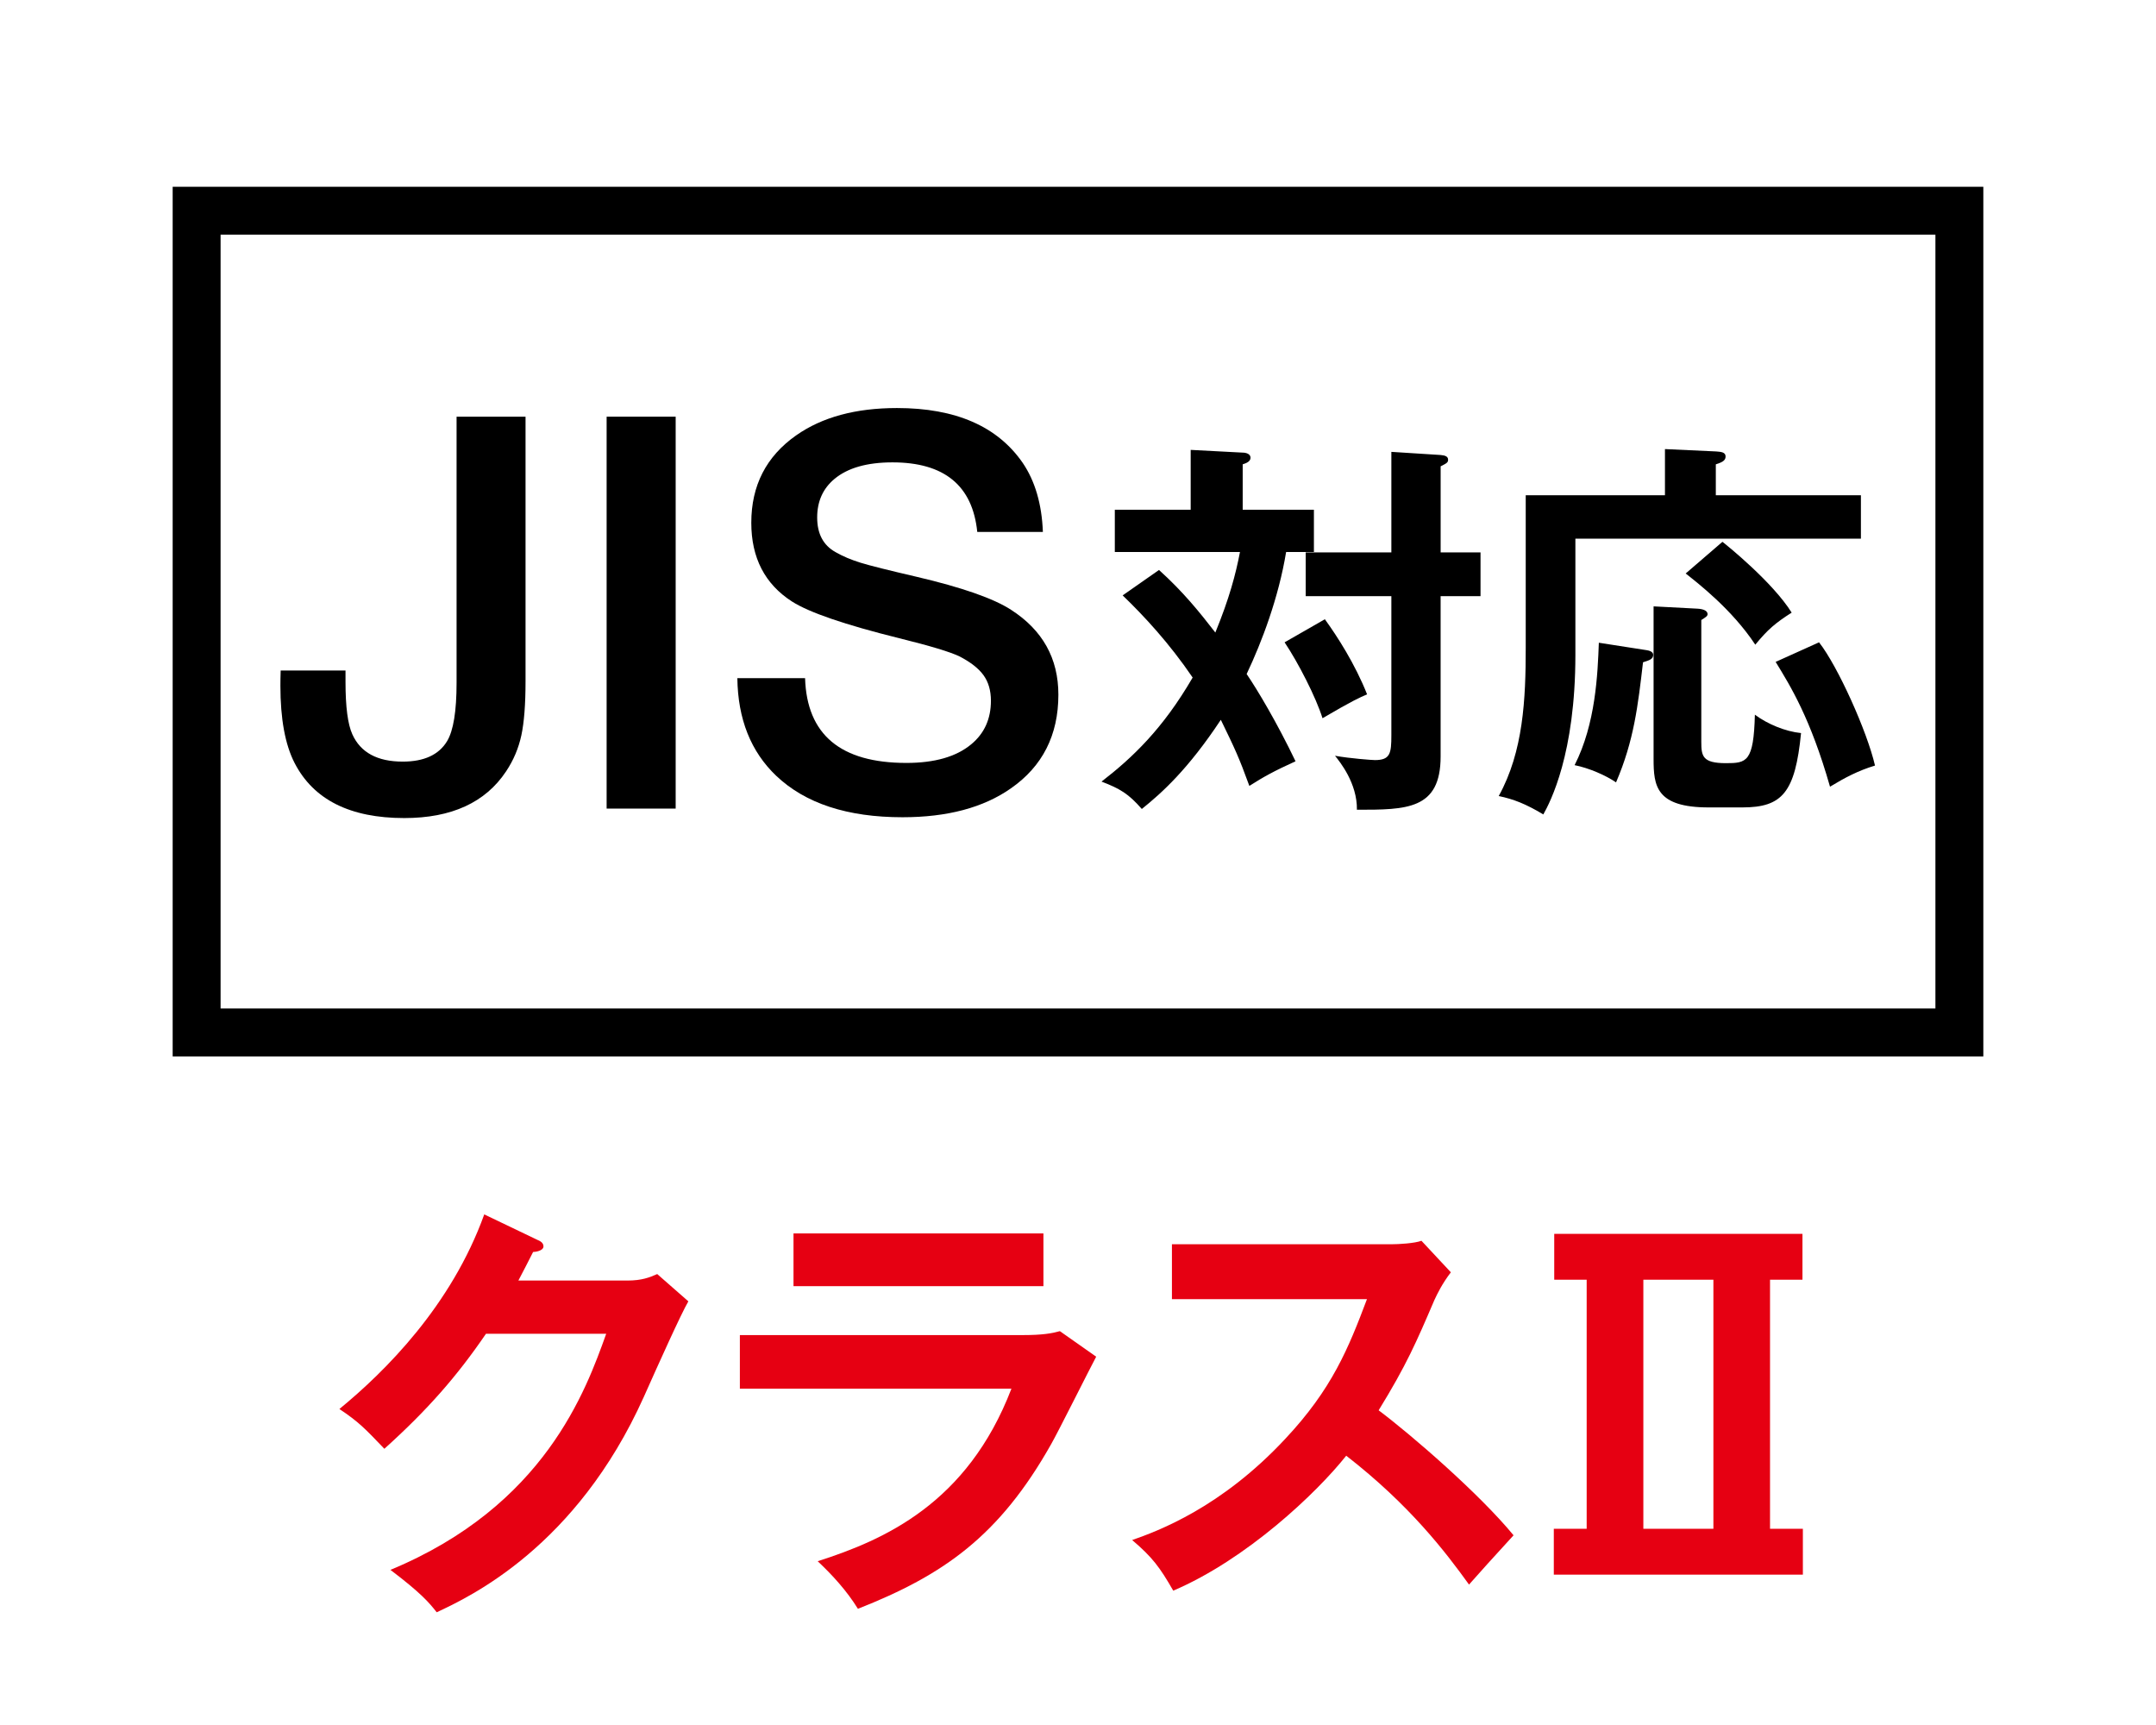
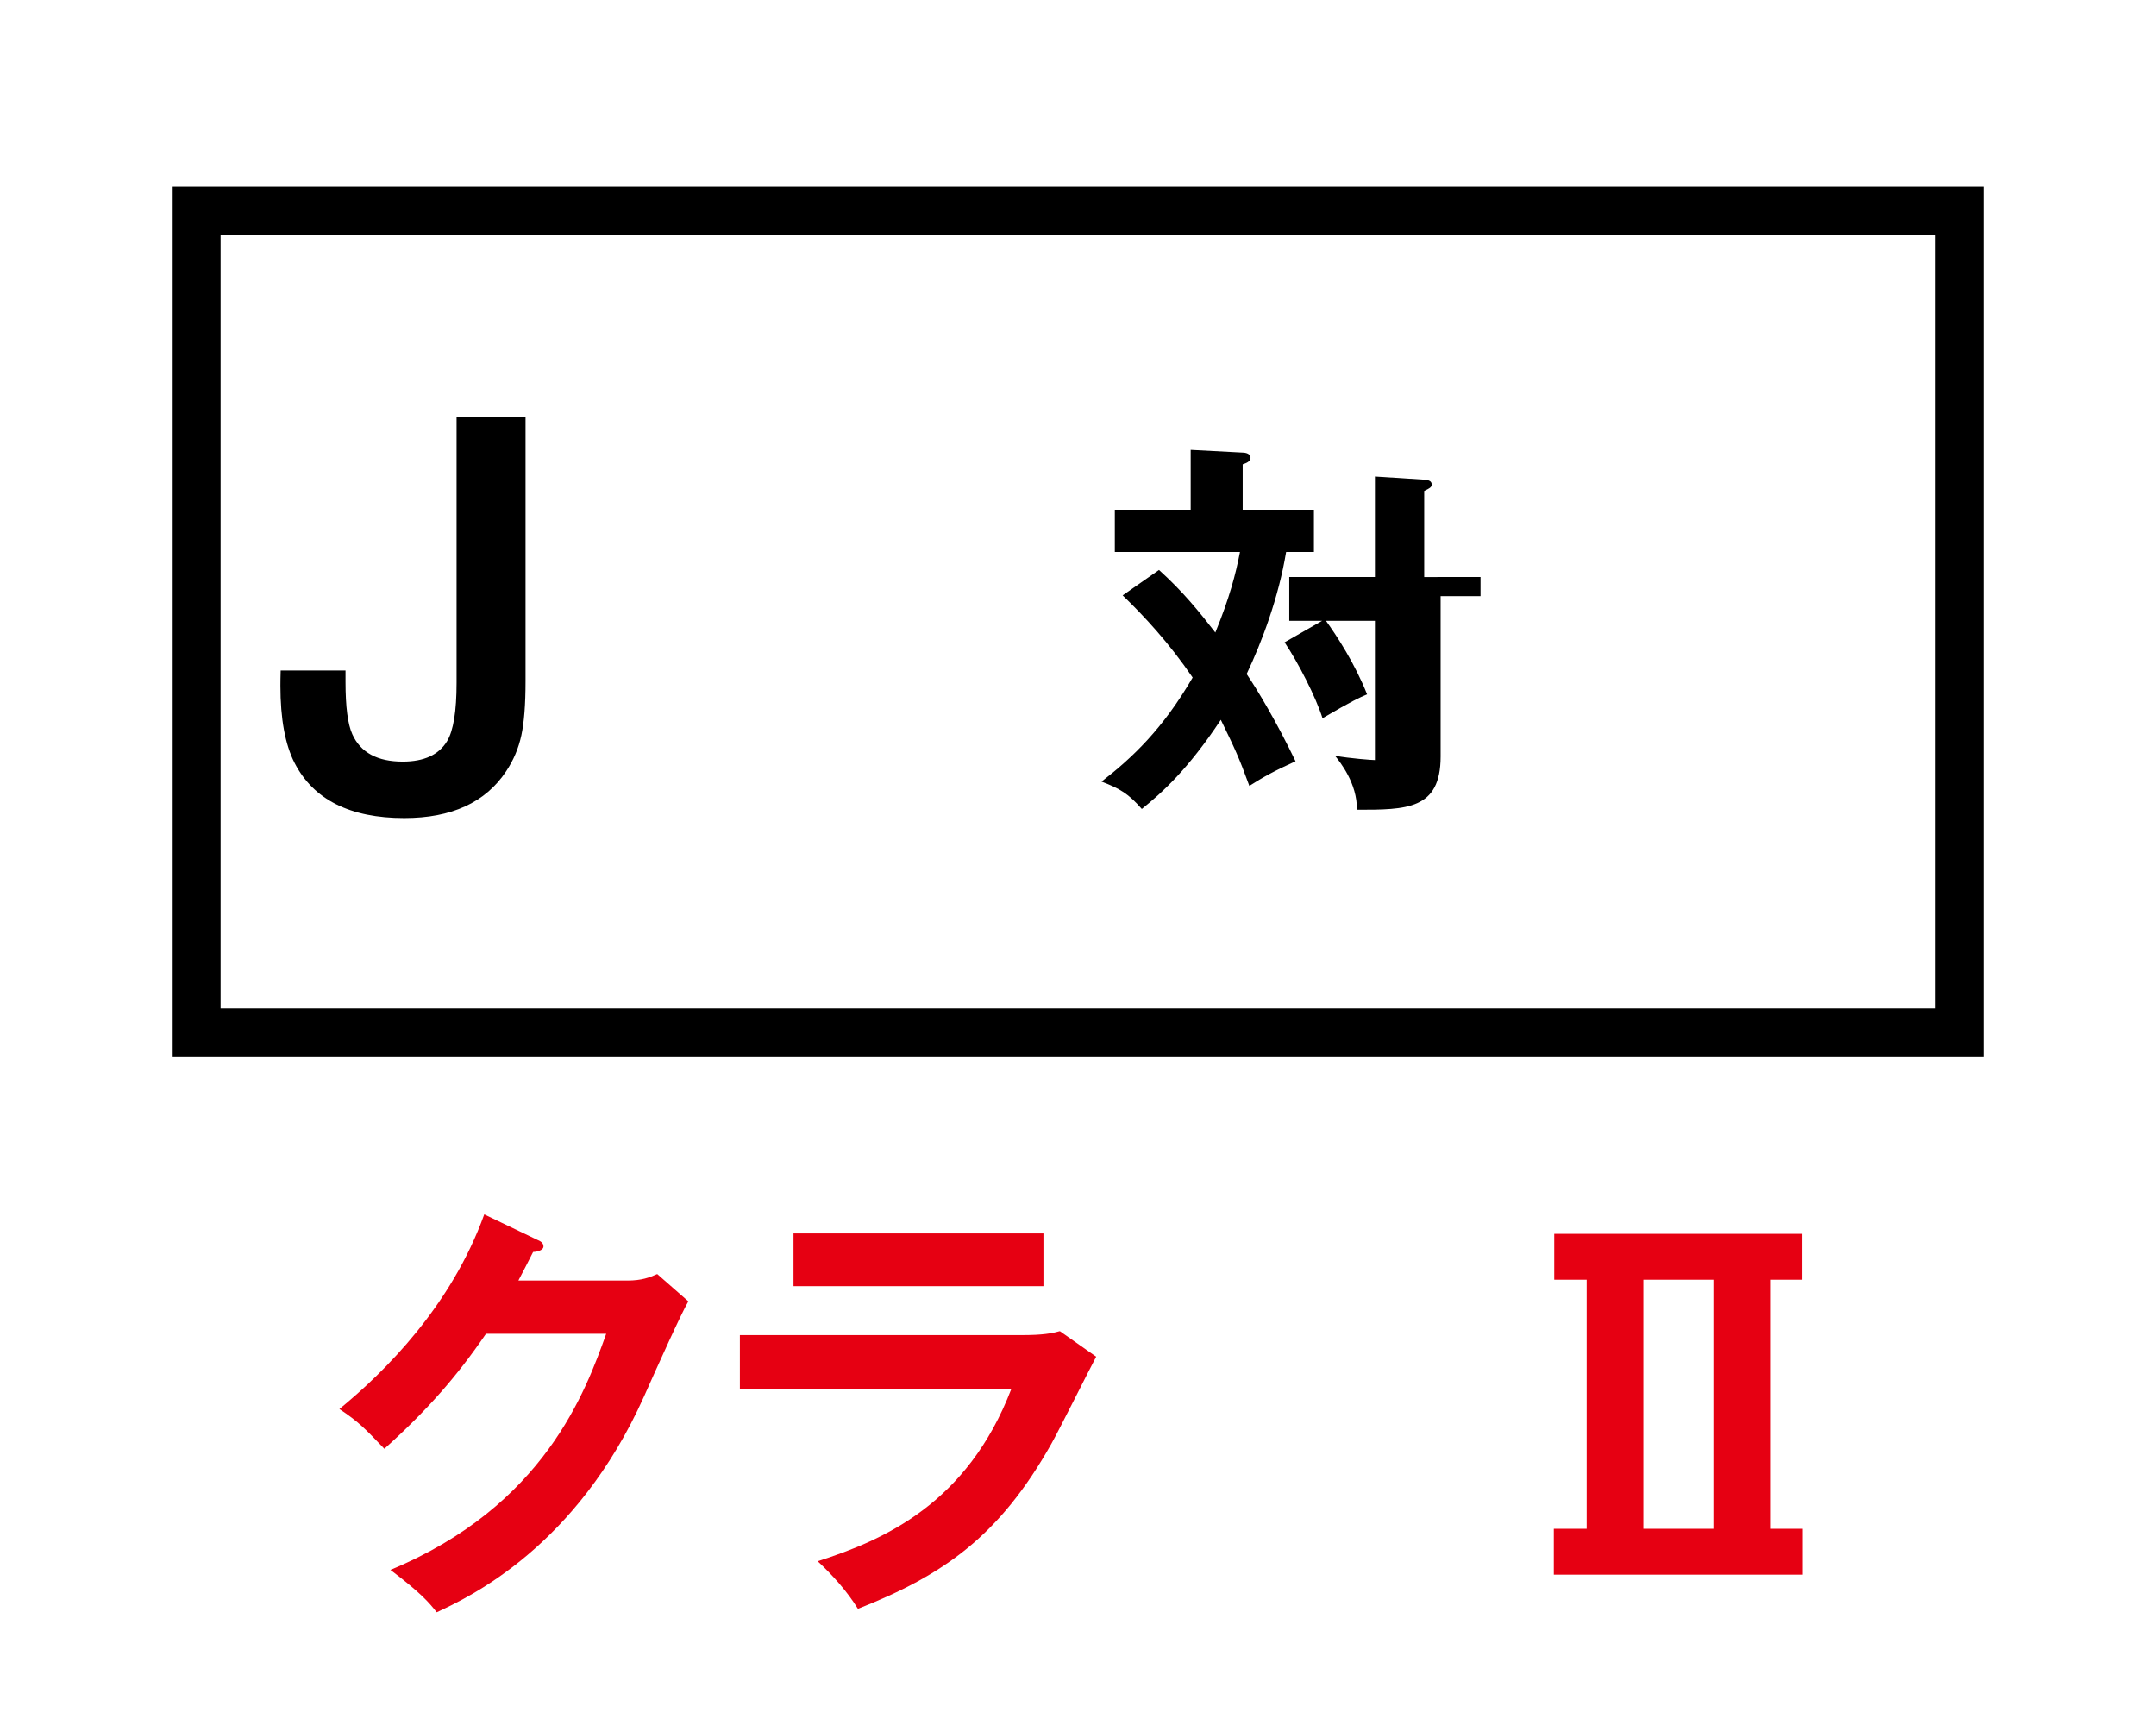
<svg xmlns="http://www.w3.org/2000/svg" version="1.1" id="レイヤー_1" x="0px" y="0px" width="90px" height="72px" viewBox="0 0 90 72" style="enable-background:new 0 0 90 72;" xml:space="preserve">
  <style type="text/css">
	.st0{enable-background:new    ;}
	.st1{fill:none;stroke:#000000;stroke-width:2;}
	.st2{fill:#E60012;}
</style>
  <g class="st0">
    <path d="M21.938,17.392v11.044c0,0.965-0.059,1.717-0.175,2.258c-0.117,0.54-0.329,1.041-0.636,1.501   c-0.862,1.3-2.279,1.95-4.251,1.95c-2.264,0-3.791-0.767-4.58-2.301c-0.394-0.768-0.591-1.841-0.591-3.222   c0-0.175,0.003-0.387,0.011-0.636h2.707c0,0.212,0,0.373,0,0.482c0,1.037,0.095,1.764,0.285,2.181   c0.343,0.76,1.044,1.14,2.104,1.14c0.891,0,1.508-0.285,1.852-0.855c0.263-0.438,0.395-1.249,0.395-2.432v-11.11H21.938z" />
-     <path d="M28.205,17.392V33.75h-2.882V17.392H28.205z" />
-     <path d="M43.534,22.202h-2.739c-0.197-1.936-1.377-2.903-3.539-2.903c-1.059,0-1.867,0.229-2.421,0.69   c-0.482,0.401-0.723,0.938-0.723,1.61c0,0.68,0.255,1.161,0.767,1.446c0.307,0.176,0.656,0.323,1.046,0.443   c0.391,0.121,1.171,0.316,2.339,0.587c1.899,0.445,3.214,0.905,3.945,1.38c1.315,0.848,1.972,2.027,1.972,3.54   c0,1.687-0.661,2.991-1.983,3.911c-1.146,0.804-2.655,1.205-4.525,1.205c-2.301,0-4.058-0.577-5.271-1.73   c-1.059-1.009-1.6-2.367-1.622-4.076h2.827c0.073,2.359,1.483,3.539,4.229,3.539c1.184,0,2.085-0.26,2.707-0.778   c0.548-0.453,0.822-1.059,0.822-1.818c0-0.424-0.103-0.778-0.307-1.063c-0.205-0.284-0.541-0.548-1.008-0.789   c-0.395-0.189-1.231-0.441-2.509-0.756c-2.264-0.562-3.758-1.073-4.481-1.534c-1.132-0.729-1.698-1.825-1.698-3.287   c0-1.556,0.625-2.771,1.874-3.648c1.081-0.76,2.484-1.14,4.208-1.14c2.447,0,4.197,0.764,5.249,2.29   C43.208,20.08,43.49,21.041,43.534,22.202z" />
  </g>
  <g class="st0">
-     <path d="M48.381,23.79c1.013,0.915,1.682,1.747,2.352,2.612c0.588-1.437,0.85-2.433,1.029-3.363h-5.225v-1.763h3.167v-2.498   l2.171,0.114c0.131,0,0.327,0.049,0.327,0.212s-0.18,0.229-0.327,0.277v1.895h2.973v1.763h-1.16   c-0.311,1.895-1.012,3.756-1.648,5.094c0.457,0.67,1.273,2.041,2.041,3.642c-0.898,0.408-1.34,0.653-1.928,1.028   c-0.439-1.208-0.604-1.551-1.191-2.759c-1.371,2.073-2.465,3.053-3.298,3.722c-0.556-0.637-0.914-0.849-1.682-1.143   c1.29-0.996,2.563-2.204,3.804-4.343c-0.979-1.437-2.023-2.563-2.922-3.429L48.381,23.79z M55.305,25.847   c0.521,0.719,1.257,1.861,1.763,3.135c-0.31,0.131-0.604,0.261-1.861,0.996c-0.277-0.882-1.013-2.318-1.583-3.168L55.305,25.847z    M61.803,23.055v1.828h-1.666v6.694c0,2.221-1.42,2.221-3.494,2.221c0.017-1.11-0.718-2.008-0.914-2.253   c0.637,0.114,1.551,0.18,1.666,0.18c0.637,0,0.686-0.278,0.686-1.029v-5.812h-3.576v-1.828h3.576v-4.196l2.057,0.131   c0.196,0.017,0.311,0.065,0.311,0.196c0,0.114-0.049,0.146-0.311,0.277v3.592H61.803z" />
-     <path d="M77.682,20.671v1.812H65.763v4.849c0,4.131-1.045,6.14-1.339,6.662c-0.734-0.441-1.24-0.638-1.861-0.768   c1.029-1.861,1.127-4.05,1.127-6.188v-6.367h5.812v-1.927l2.139,0.099c0.212,0.016,0.392,0.032,0.392,0.212   s-0.163,0.245-0.408,0.326v1.29H77.682z M68.734,27.137c0.114,0.016,0.277,0.065,0.277,0.195c0,0.18-0.163,0.229-0.425,0.311   c-0.212,1.812-0.376,3.266-1.126,5.013c-0.425-0.294-1.143-0.604-1.73-0.719c0.881-1.73,0.963-3.805,1.012-5.11L68.734,27.137z    M70.873,25.406c0.262,0.017,0.408,0.099,0.408,0.229c0,0.081-0.082,0.13-0.262,0.244v5.078c0,0.604,0.049,0.897,1.029,0.897   c0.865,0,1.158-0.049,1.208-2.024c0.522,0.392,1.273,0.702,1.927,0.768c-0.245,2.481-0.784,3.103-2.449,3.103H71.33   c-2.204,0-2.303-0.898-2.303-2.025v-6.367L70.873,25.406z M71.901,22.615c0.212,0.163,2.106,1.697,2.89,2.955   c-0.686,0.44-0.996,0.702-1.518,1.339c-0.98-1.486-2.434-2.597-2.906-2.972L71.901,22.615z M75.934,26.81   c0.784,0.996,2.009,3.723,2.336,5.144c-0.703,0.212-1.258,0.506-1.878,0.882c-0.816-2.857-1.649-4.196-2.27-5.209L75.934,26.81z" />
+     <path d="M48.381,23.79c1.013,0.915,1.682,1.747,2.352,2.612c0.588-1.437,0.85-2.433,1.029-3.363h-5.225v-1.763h3.167v-2.498   l2.171,0.114c0.131,0,0.327,0.049,0.327,0.212s-0.18,0.229-0.327,0.277v1.895h2.973v1.763h-1.16   c-0.311,1.895-1.012,3.756-1.648,5.094c0.457,0.67,1.273,2.041,2.041,3.642c-0.898,0.408-1.34,0.653-1.928,1.028   c-0.439-1.208-0.604-1.551-1.191-2.759c-1.371,2.073-2.465,3.053-3.298,3.722c-0.556-0.637-0.914-0.849-1.682-1.143   c1.29-0.996,2.563-2.204,3.804-4.343c-0.979-1.437-2.023-2.563-2.922-3.429L48.381,23.79z M55.305,25.847   c0.521,0.719,1.257,1.861,1.763,3.135c-0.31,0.131-0.604,0.261-1.861,0.996c-0.277-0.882-1.013-2.318-1.583-3.168L55.305,25.847z    M61.803,23.055v1.828h-1.666v6.694c0,2.221-1.42,2.221-3.494,2.221c0.017-1.11-0.718-2.008-0.914-2.253   c0.637,0.114,1.551,0.18,1.666,0.18v-5.812h-3.576v-1.828h3.576v-4.196l2.057,0.131   c0.196,0.017,0.311,0.065,0.311,0.196c0,0.114-0.049,0.146-0.311,0.277v3.592H61.803z" />
  </g>
  <rect x="8.208" y="8.796" class="st1" width="73.584" height="34.298" />
  <g class="st0">
    <path class="st2" d="M26.189,53.449c0.596,0,0.921-0.127,1.246-0.271l1.3,1.139c-0.307,0.523-1.264,2.652-1.859,3.988   c-2.816,6.264-7.256,8.34-8.646,8.99c-0.325-0.416-0.668-0.812-1.932-1.77c6.444-2.672,8.159-7.49,9.008-9.855h-5.019   c-1.209,1.77-2.437,3.176-4.242,4.801c-0.812-0.848-1.065-1.119-1.877-1.66c1.914-1.57,4.675-4.314,6.047-8.123l2.22,1.064   c0.09,0.037,0.252,0.109,0.252,0.271c0,0.18-0.325,0.234-0.433,0.234c-0.217,0.434-0.361,0.705-0.614,1.191H26.189z" />
    <path class="st2" d="M42.708,55.725c0.812,0,1.209-0.072,1.535-0.164l1.516,1.066c-0.307,0.576-1.588,3.141-1.877,3.646   c-2.166,3.844-4.495,5.469-8.069,6.877c-0.469-0.758-1.065-1.408-1.679-1.986c2.762-0.885,6.246-2.4,8.087-7.201H30.885v-2.238   H42.708z M43.557,51.482v2.201H33.124v-2.201H43.557z" />
-     <path class="st2" d="M48.921,54.225v-2.291h9.17c0.289,0,0.957-0.037,1.246-0.145l1.228,1.316c-0.361,0.471-0.56,0.885-0.687,1.156   c-0.758,1.77-1.173,2.727-2.328,4.604c1.372,1.029,4.206,3.482,5.632,5.217c-0.632,0.686-1.643,1.805-1.859,2.057   c-0.975-1.354-2.473-3.32-5.126-5.379c-1.246,1.57-4.17,4.332-7.221,5.633c-0.56-0.975-0.866-1.391-1.715-2.113   c1.083-0.379,3.719-1.354,6.39-4.223c1.95-2.076,2.636-3.773,3.412-5.832H48.921z" />
    <path class="st2" d="M75.242,51.5v1.914h-1.354v10.396h1.371v1.914H64.862v-1.914h1.372V53.414h-1.354V51.5H75.242z M68.6,53.414   v10.396h2.924V53.414H68.6z" />
  </g>
</svg>